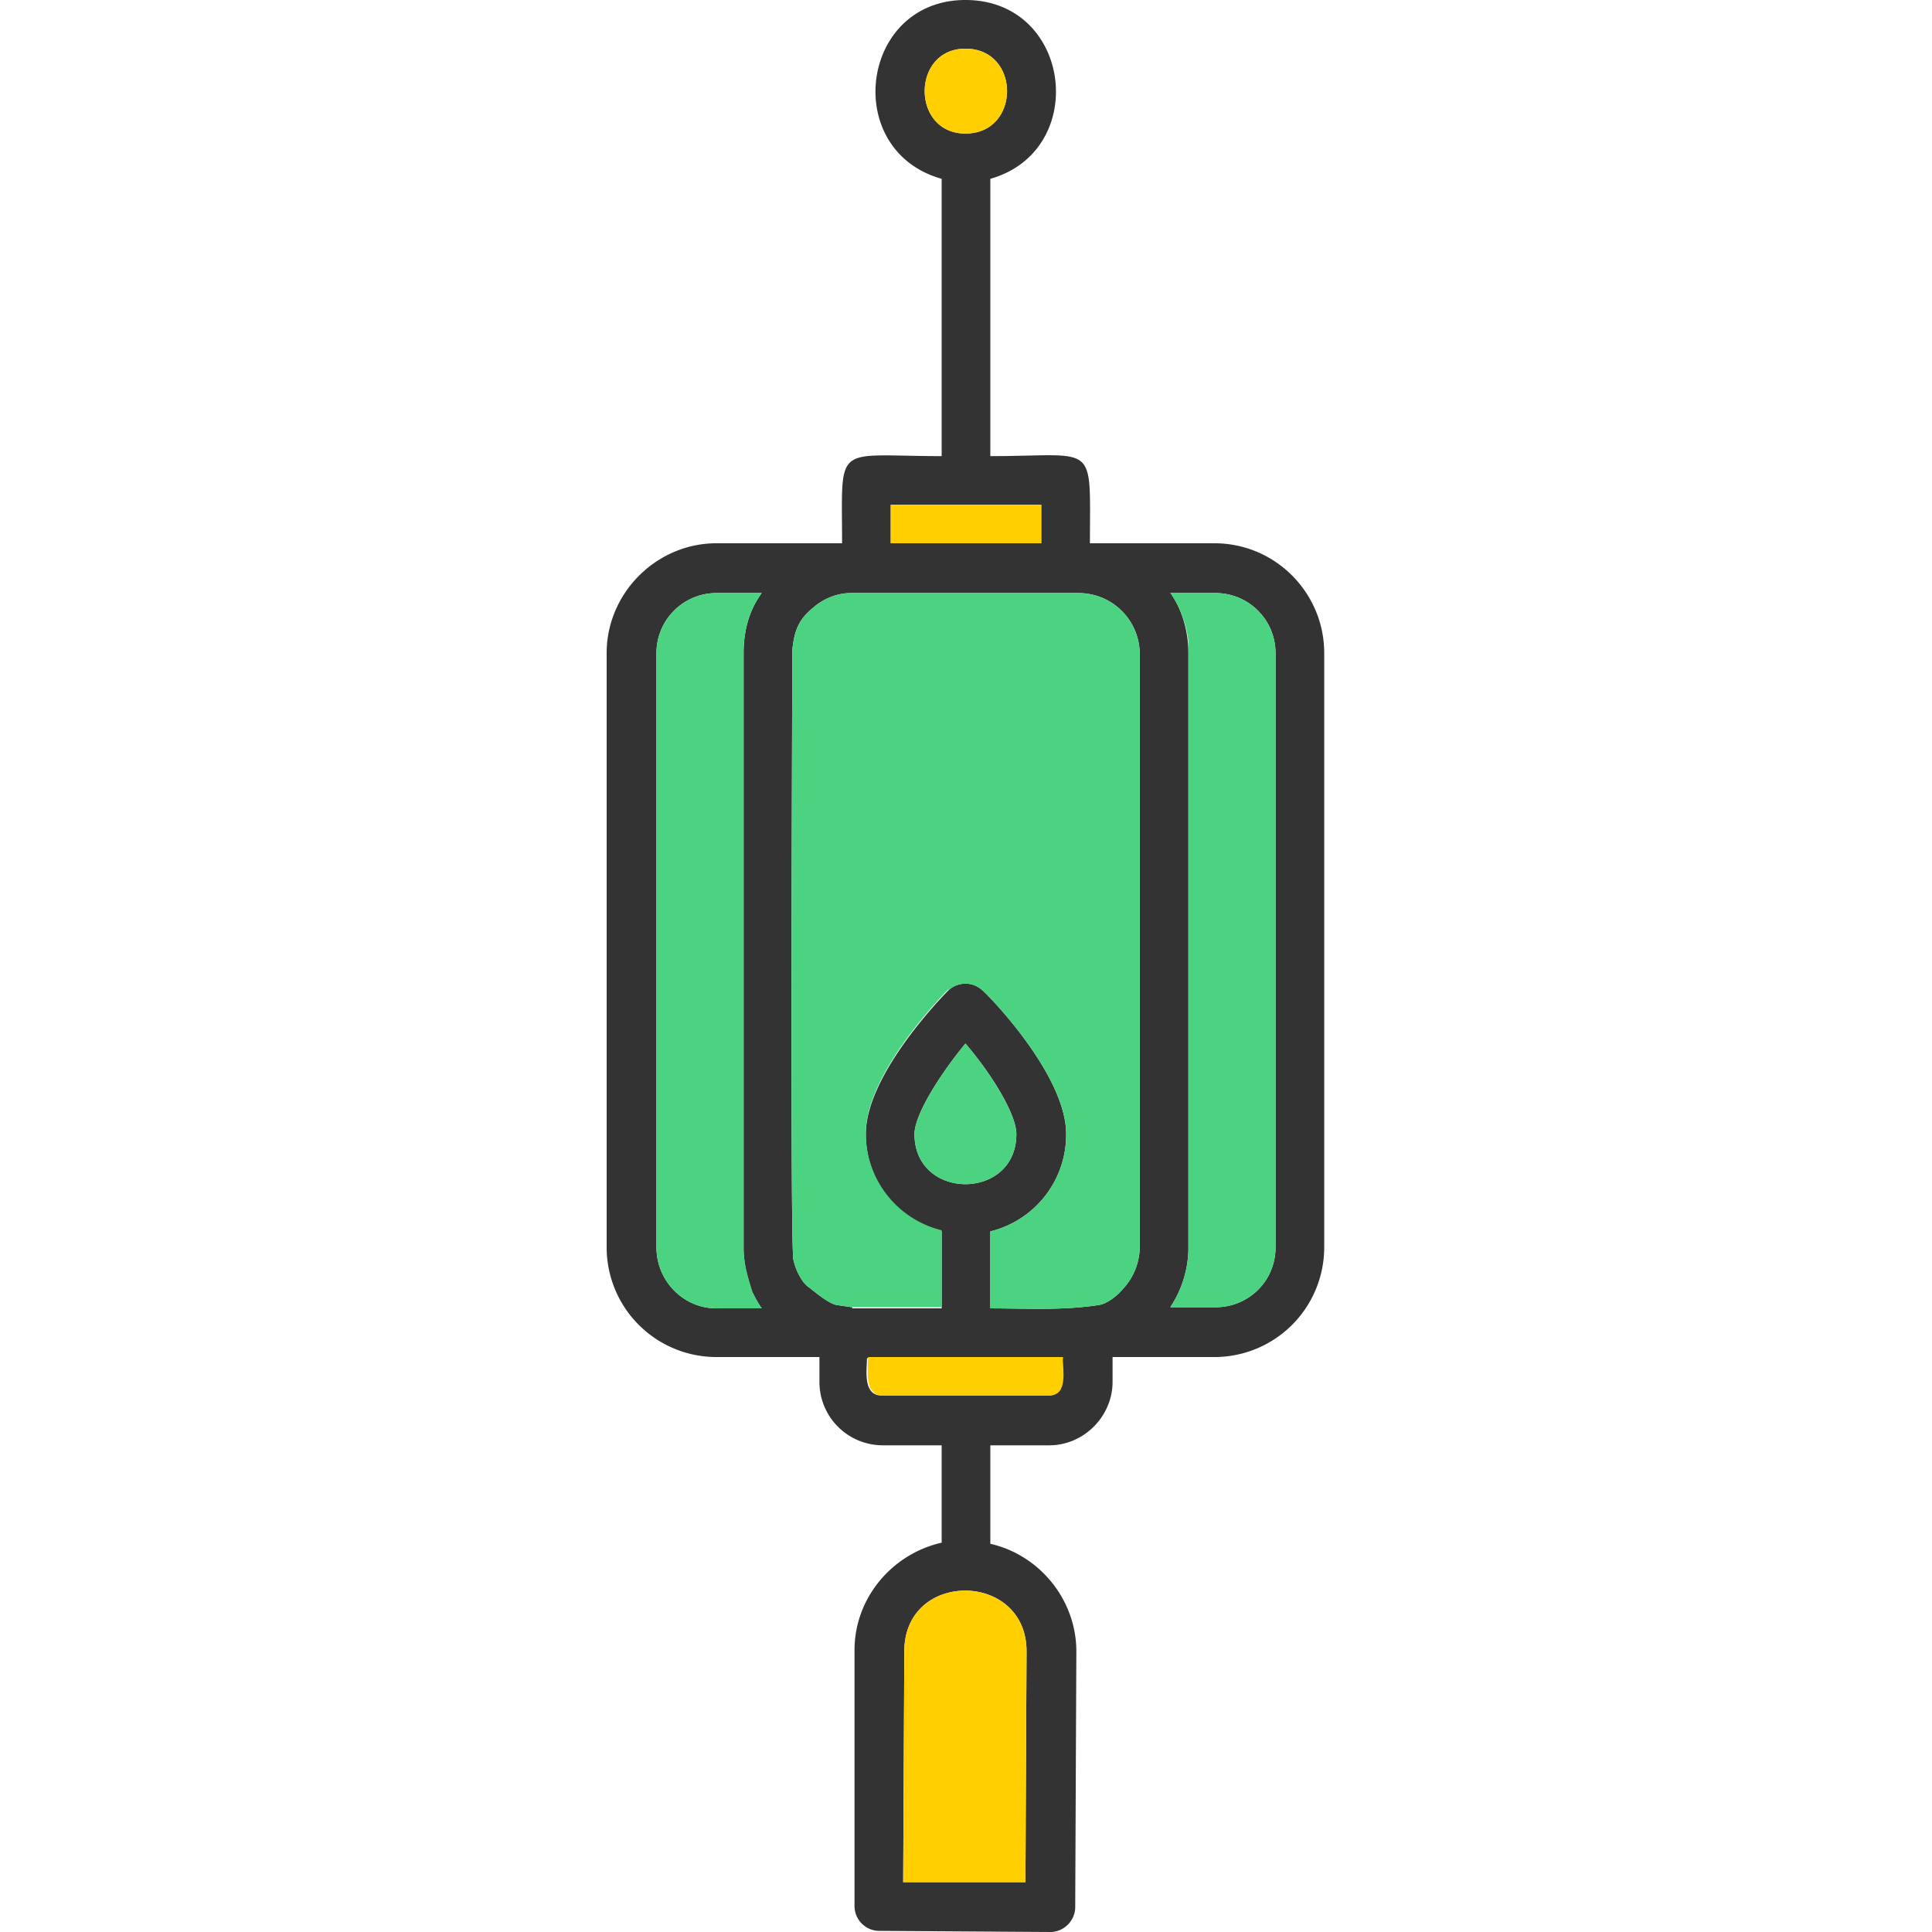
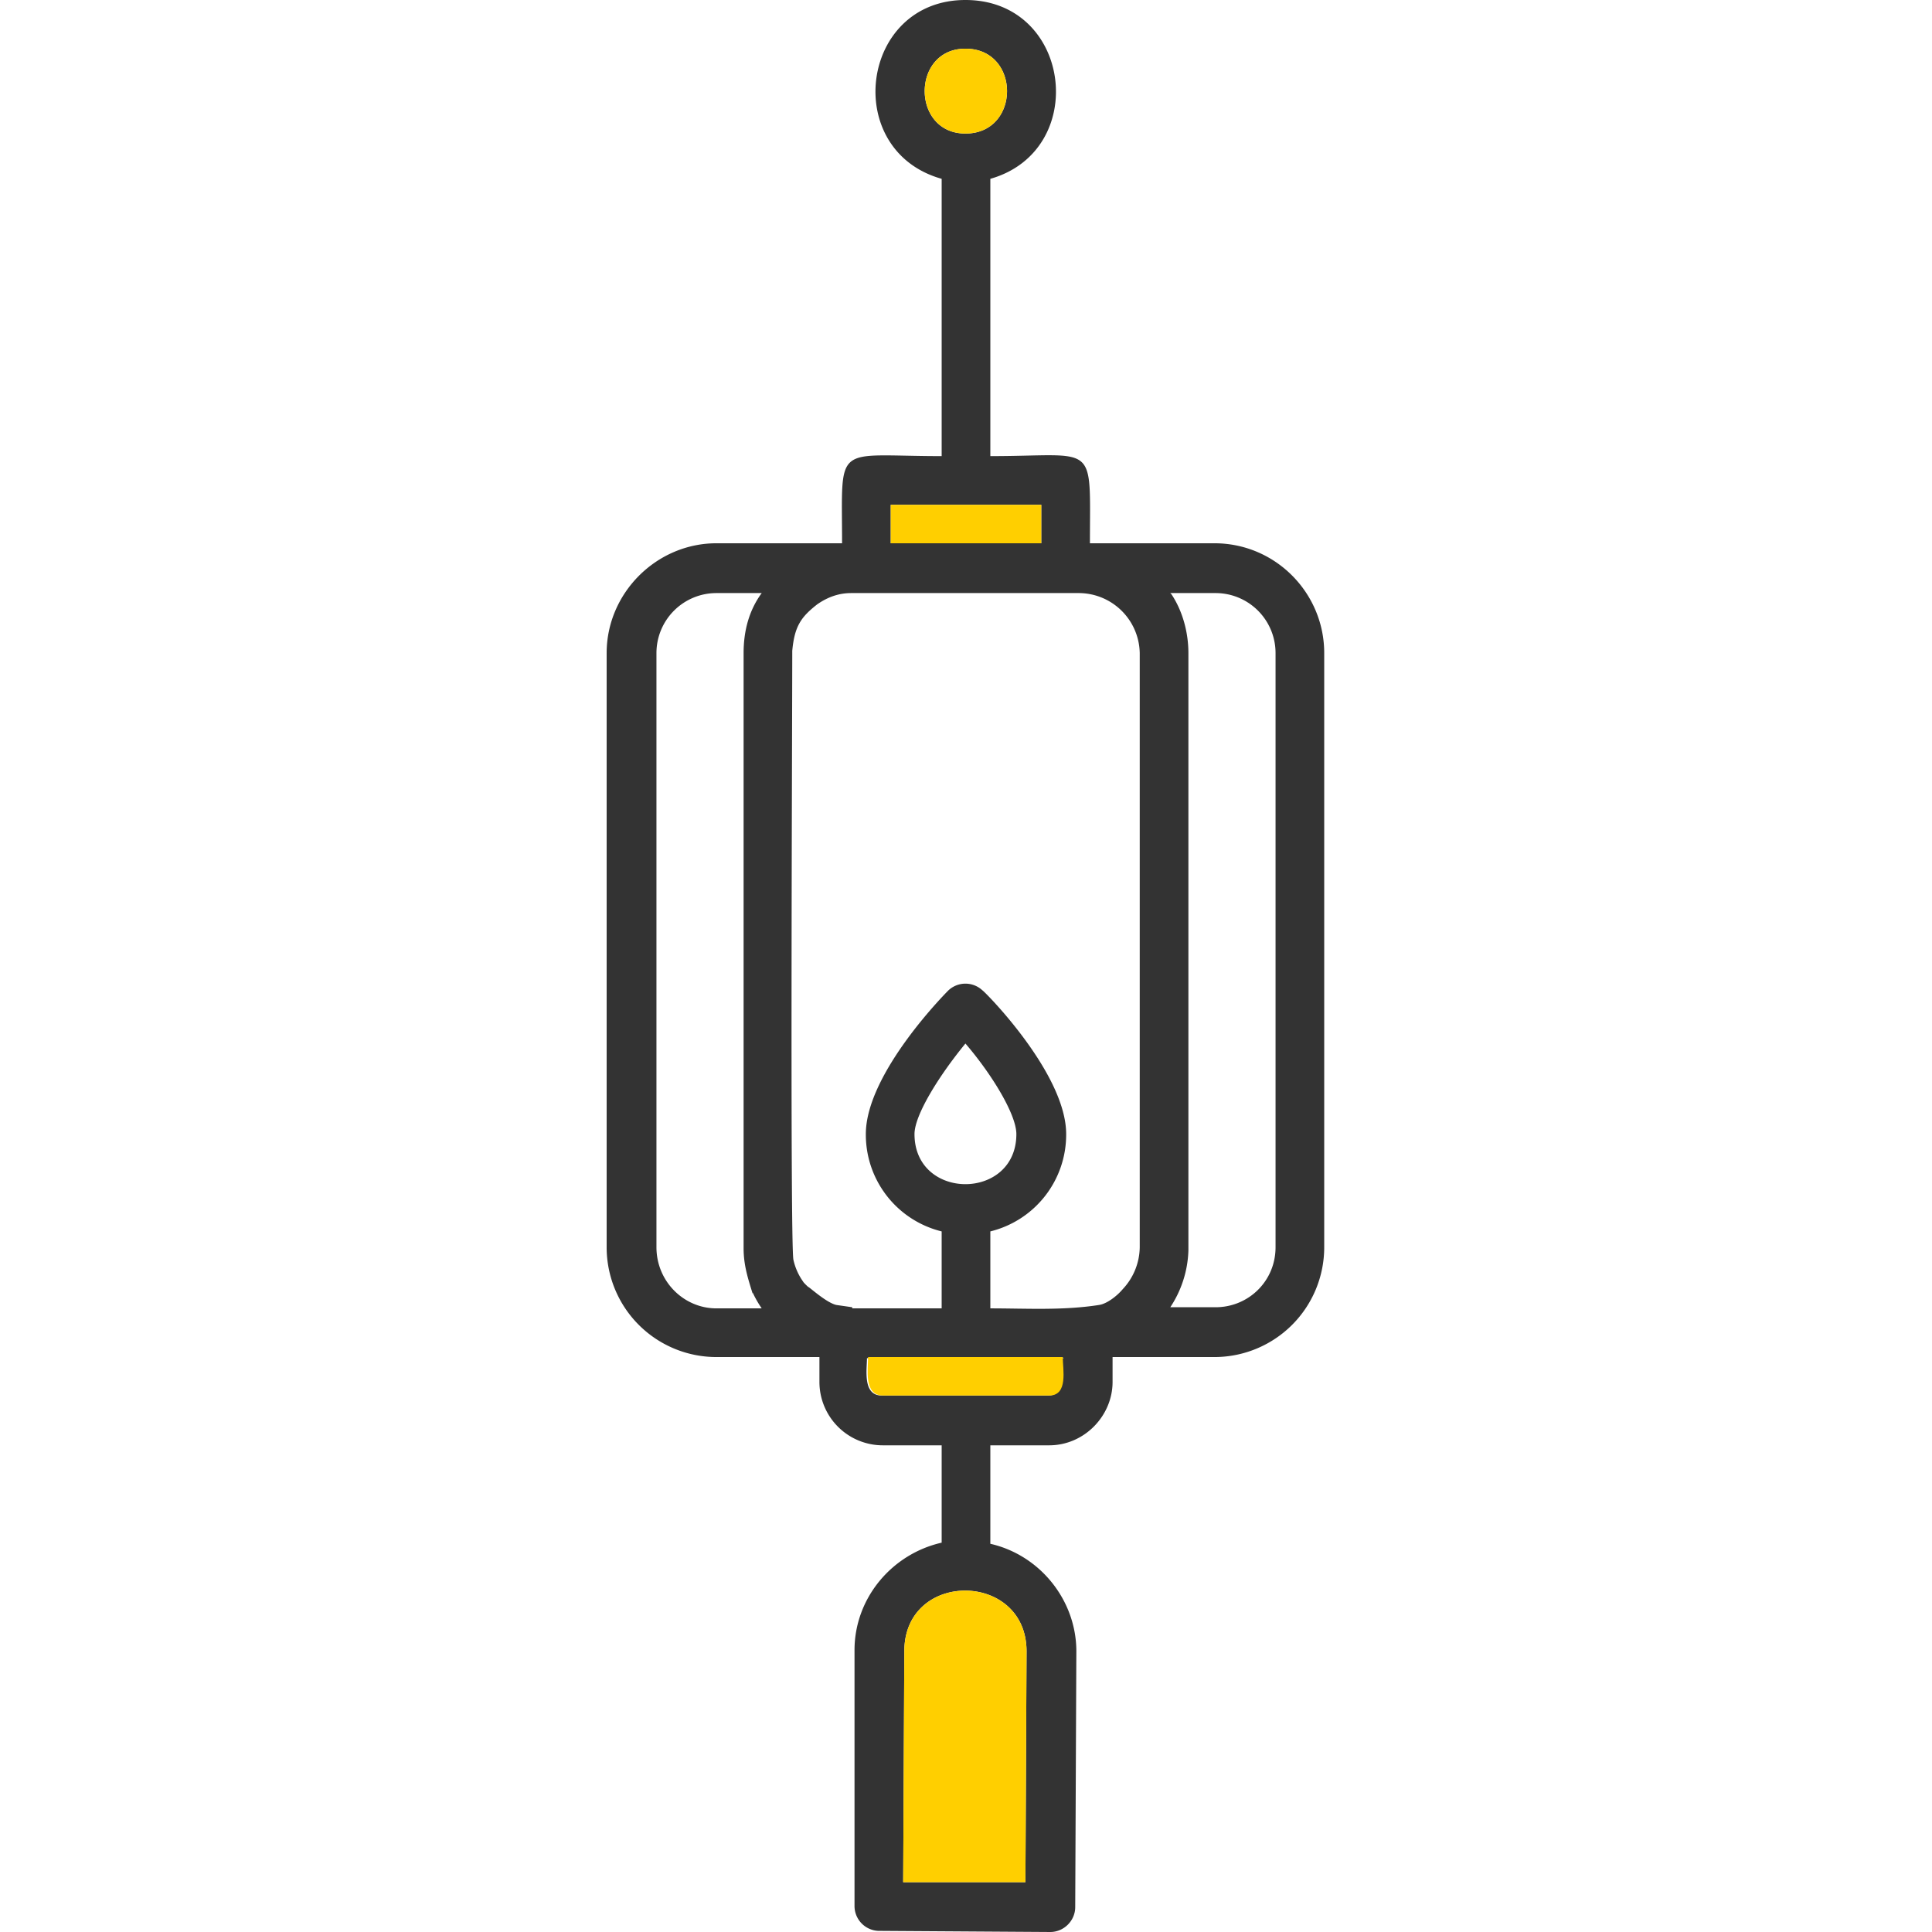
<svg xmlns="http://www.w3.org/2000/svg" version="1.1" width="512" height="512" x="0" y="0" viewBox="0 0 1.707 1.707" style="enable-background:new 0 0 512 512" xml:space="preserve" fill-rule="evenodd" class="">
  <g>
    <path fill="#333333" d="M.94 1.2H.766c0 .01-.004.033.013.033h.147c.017 0 .012-.023.012-.034zm-.108.163v-.086H.78a.056.056 0 0 1-.056-.056v-.022h-.09a.097.097 0 0 1-.098-.097V.577C.536.524.58.48.633.48h.111C.744.39.736.403.832.403V.158C.743.133.76 0 .853 0c.094 0 .11.133.022.158v.245C.97.403.963.389.963.48h.11c.054 0 .097.044.097.097v.525a.097.097 0 0 1-.096.097H.983v.022c0 .03-.025.056-.056.056H.875v.087c.044.01.076.05.076.095l-.001.226c0 .012-.01.022-.022.022l-.152-.001a.022.022 0 0 1-.021-.022v-.226c0-.046.033-.085.077-.095zm-.034.3h.108l.001-.204c0-.071-.108-.072-.108 0l-.001.204zm-.045-.507h.079v-.068a.088.088 0 0 1-.067-.086c0-.054.072-.126.073-.127a.022.022 0 0 1 .03 0c.001 0 .074.073.074.127a.088.088 0 0 1-.067.086v.068c.032 0 .064.002.096-.003.007-.001.016-.008.021-.014a.055.055 0 0 0 .015-.037V.577A.054.054 0 0 0 .953.524H.752c-.01 0-.02.003-.03.01C.708.545.702.553.7.575c0 .055-.002.522.001.538a.053.053 0 0 0 .007.017l.002.003a.053.053 0 0 0 .004.004c.001 0 .016.014.025.016l.014.002zm.1-.234C.83.95.808.985.808 1.002c0 .059.09.059.09 0C.898.985.877.95.853.922zm0-.879c-.048 0-.048.075 0 .075.049 0 .049-.075 0-.075zM.787.48H.92V.446H.787zm.248.045c.01.015.015.034.015.052v.528a.096.096 0 0 1-.016.05h.04c.029 0 .053-.023.053-.053V.577a.053.053 0 0 0-.053-.053h-.04zm.011.026.001.002m.003.014V.57m-.001.548v.002m-.384.023c-.004-.013-.008-.025-.008-.04V.577c0-.02.005-.038.016-.053h-.04A.053.053 0 0 0 .58.577v.525c0 .03.024.054.053.054h.04a.097.097 0 0 1-.008-.014zm-.004-.011L.66 1.127" opacity="1" data-original="#333333" />
    <path fill="#ffcf00" d="M.907 1.459c0-.071-.108-.072-.108 0l-.001.204h.108l.001-.204zM.78 1.233h.147c.017 0 .012-.023.012-.034H.767c0 .01-.004.034.013.034z" opacity="1" data-original="#ffcf00" />
    <g fill="#4bd381">
-       <path d="M.838.875a.022.022 0 0 1 .03 0c.001 0 .074.073.074.127a.088.088 0 0 1-.067.086v.068c.032 0 .064.002.096-.003.007-.001.016-.008.021-.014a.055.055 0 0 0 .015-.037V.577A.054.054 0 0 0 .953.524H.752c-.01 0-.02.003-.03.01C.708.545.702.553.7.575c0 .055-.002.522.001.538a.053.053 0 0 0 .007.017l.002.003a.053.053 0 0 0 .004.004c.001 0 .016.014.025.016l.014.002h.079v-.068a.088.088 0 0 1-.067-.086c0-.054.072-.126.073-.127zM1.05.577v.528a.096.096 0 0 1-.016.05h.04c.029 0 .053-.023.053-.053V.577a.053.053 0 0 0-.053-.053h-.04a.092.092 0 0 1 .016.043v.01z" fill="#4bd381" opacity="1" data-original="#4bd381" />
-       <path d="M.898 1.002C.898.985.877.95.853.922.83.95.808.985.808 1.002c0 .059.09.059.09 0zM.657 1.102V.577c0-.02.005-.038.016-.053h-.04A.053.053 0 0 0 .58.577v.525c0 .03.024.054.053.054h.04a.097.097 0 0 1-.008-.014c-.004-.013-.008-.025-.008-.04z" fill="#4bd381" opacity="1" data-original="#4bd381" />
-     </g>
+       </g>
    <path fill="#ffcf00" d="M.787.48H.92V.446H.787zM.853.043c-.048 0-.048.075 0 .075.049 0 .049-.075 0-.075z" opacity="1" data-original="#ffcf00" />
  </g>
</svg>